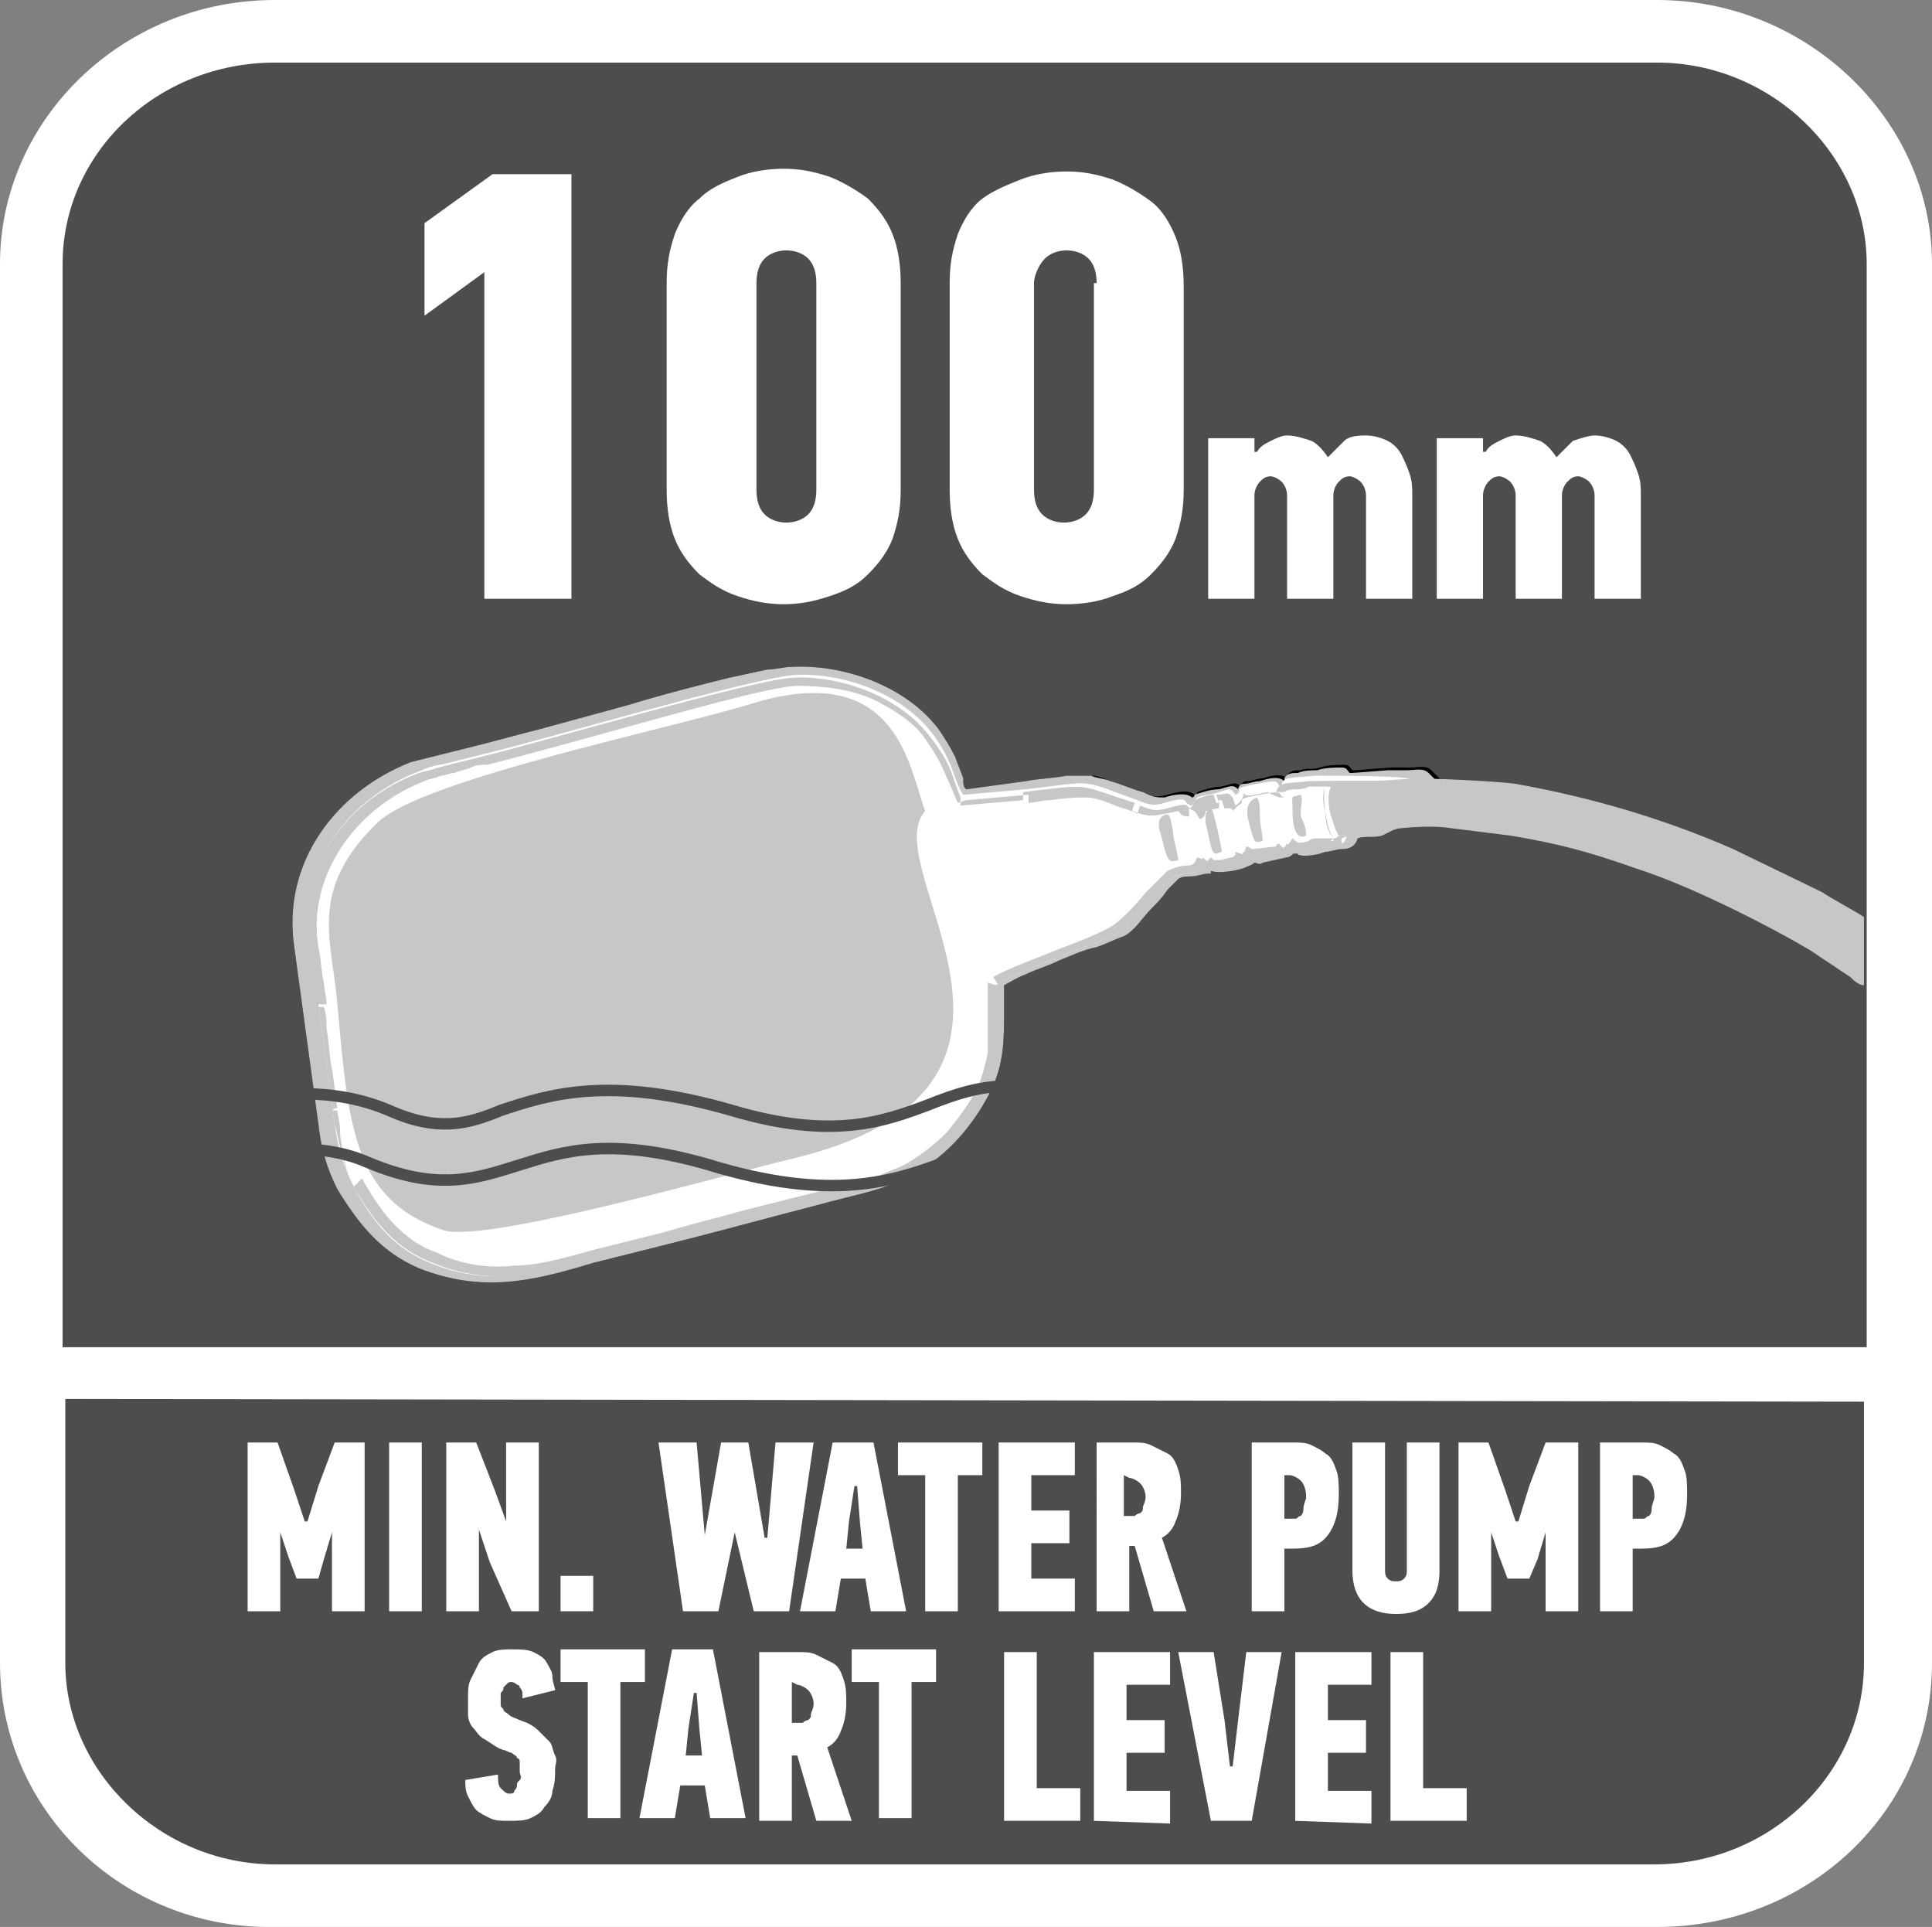
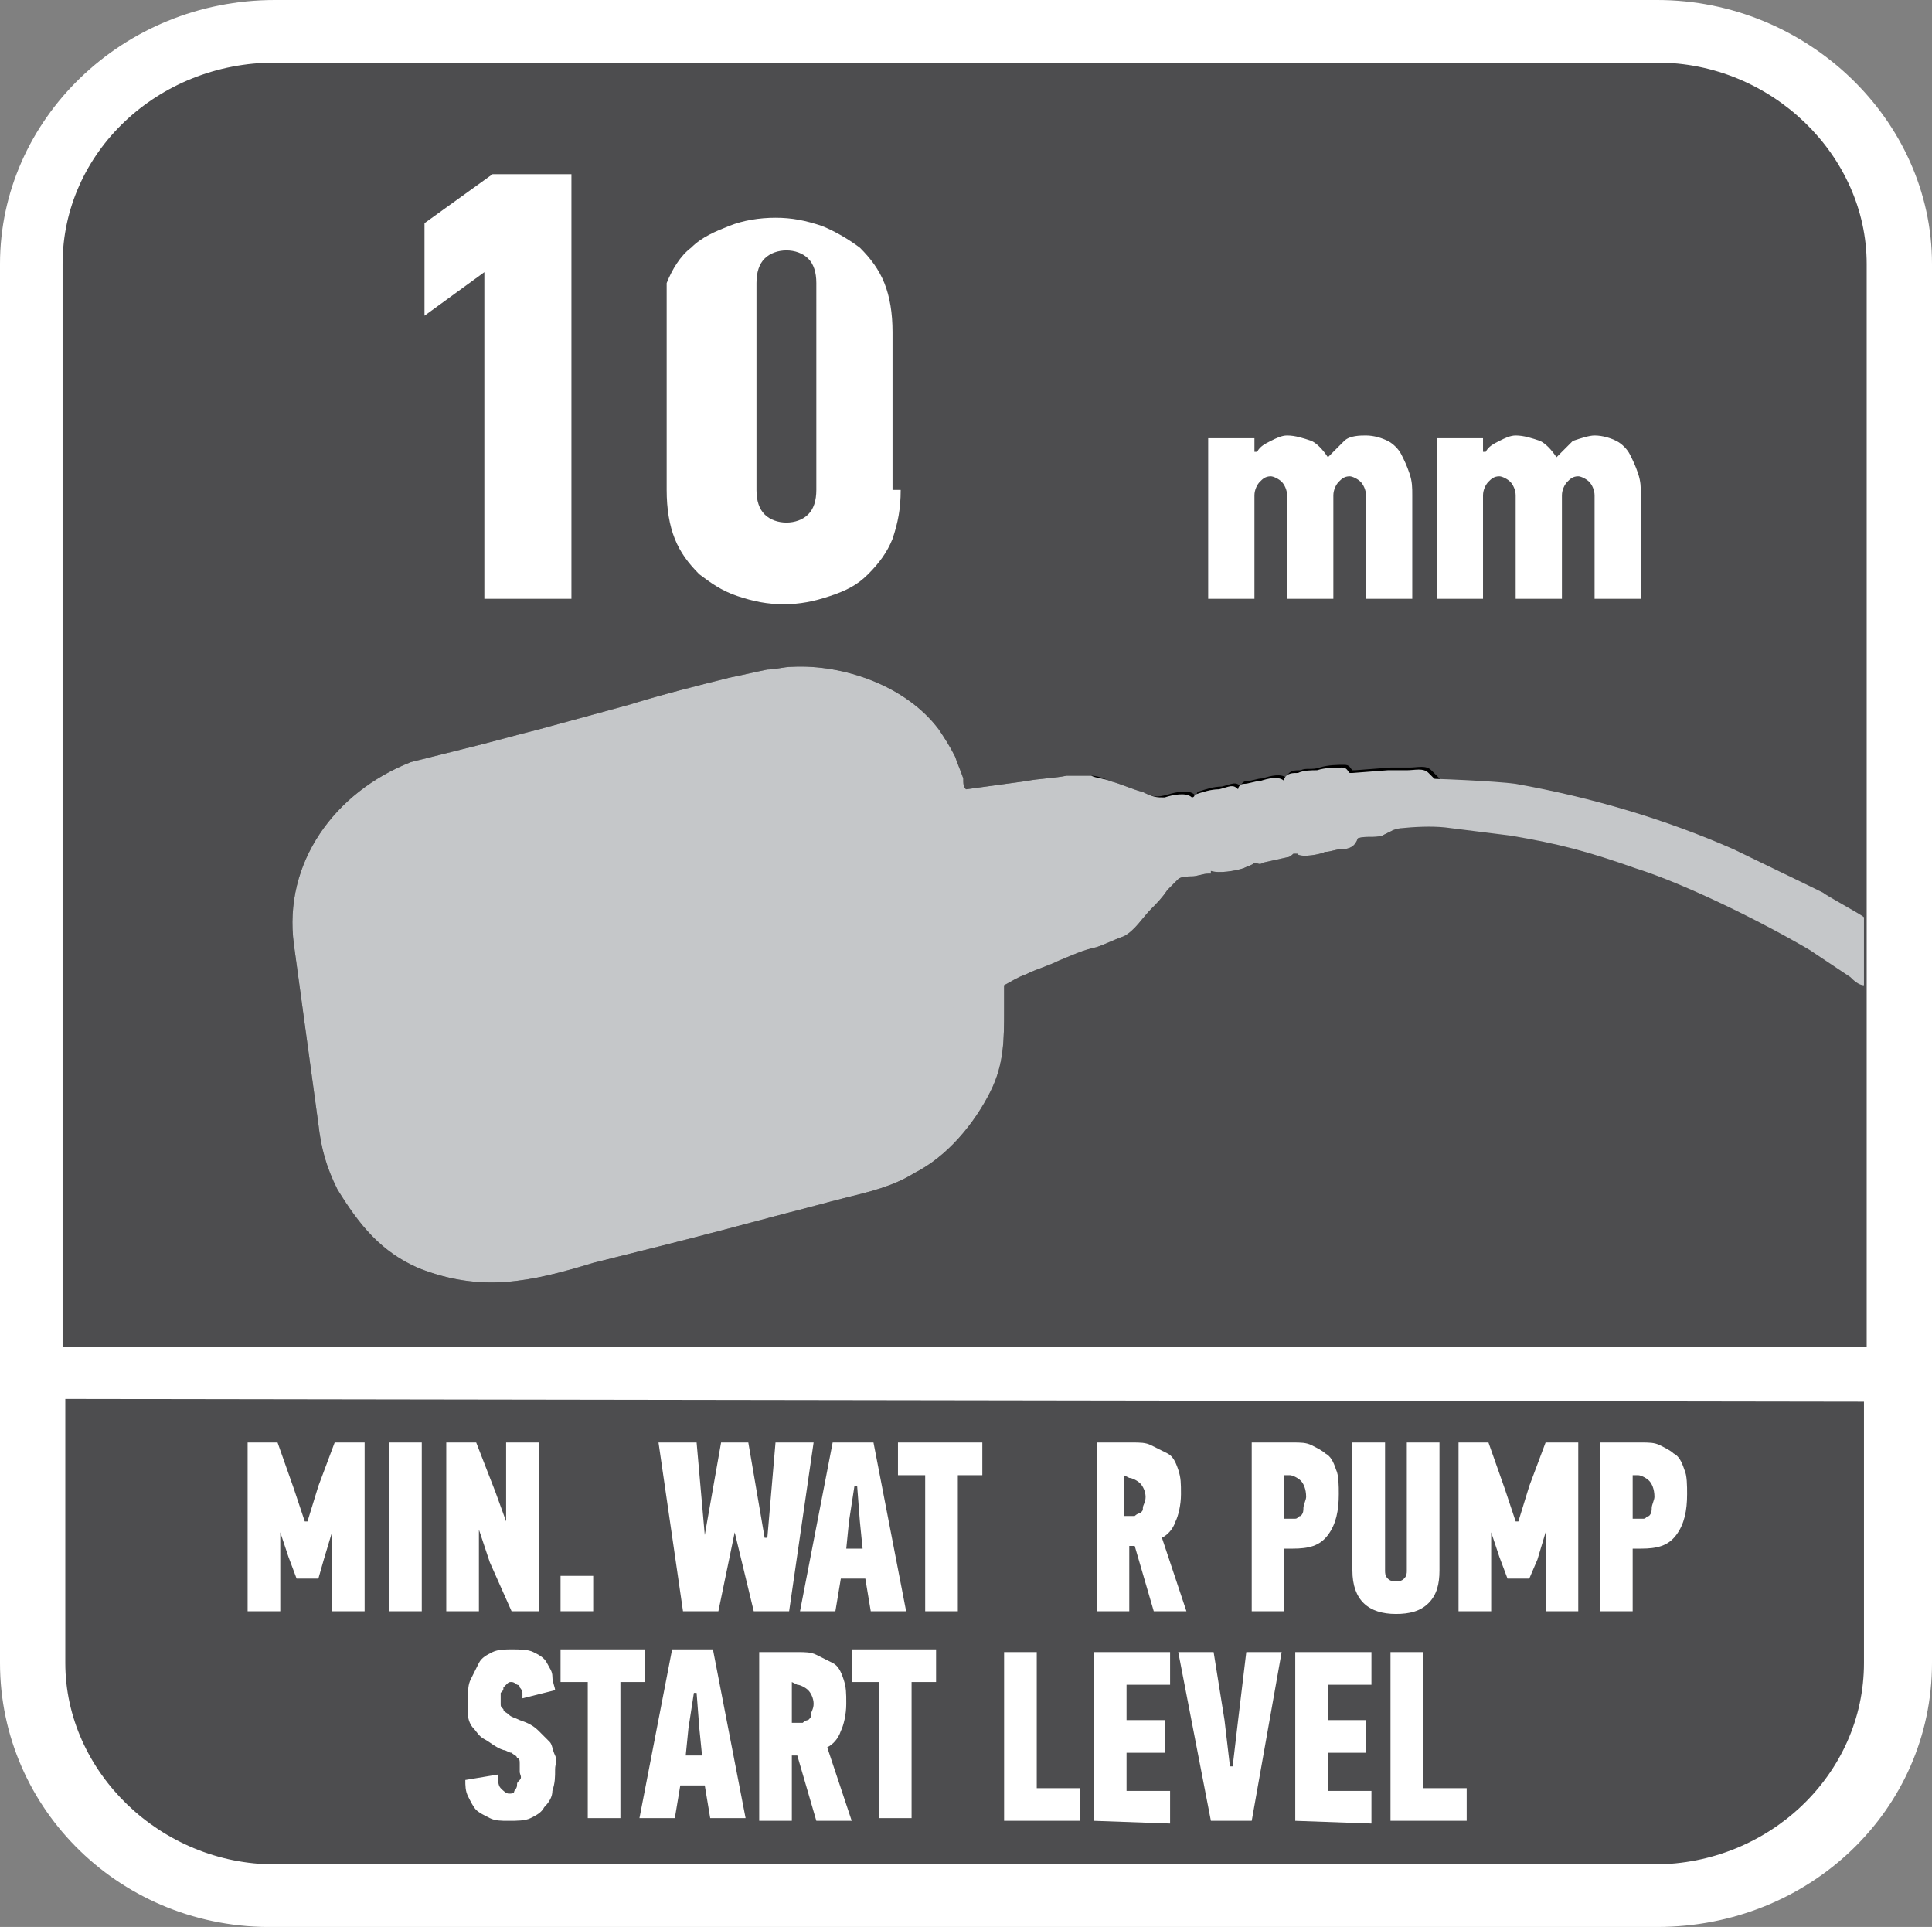
<svg xmlns="http://www.w3.org/2000/svg" version="1.1" id="Layer_1" x="0px" y="0px" width="71px" height="70.8px" viewBox="0 0 71 70.8" style="enable-background:new 0 0 71 70.8;" xml:space="preserve">
  <rect x="0" y="0" width="71" height="70.8" fill="#808080" stroke="none" />
  <style type="text/css">
	.st0{fill-rule:evenodd;clip-rule:evenodd;fill:#FFFFFF;}
	.st1{fill-rule:evenodd;clip-rule:evenodd;fill:#4D4D4F;}
	.st2{fill:#FFFFFF;}
	.st3{fill:#C5C7C9;}
	.st4{fill:none;stroke:#4D4D4F;stroke-width:0.421;stroke-miterlimit:7.661;}
</style>
  <path class="st0" d="M10.1,0h50.8C66.4,0,71,4.4,71,9.7v51.4c0,5.4-4.5,9.7-10.1,9.7H10.1C4.5,70.9,0,66.5,0,61.1V9.7  C0,4.4,4.5,0,10.1,0z" />
  <path class="st1" d="M68.5,51.5v2.2v7.4c0,4.1-3.5,7.4-7.7,7.4H10.1c-4.2,0-7.7-3.4-7.7-7.4v-7.5v-2.2l0,0L68.5,51.5L68.5,51.5z" />
  <path class="st1" d="M10.1,2.3h50.8c4.2,0,7.7,3.4,7.7,7.4v39.8H2.3V9.7C2.3,5.6,5.8,2.3,10.1,2.3z" />
  <g>
    <path class="st2" d="M17.8,22V10l-2.2,1.6V8.2l2.5-1.8H21V22H17.8z" />
-     <path class="st2" d="M33.1,18c0,0.7-0.1,1.2-0.3,1.8c-0.2,0.5-0.5,0.9-0.9,1.3s-0.8,0.6-1.4,0.8s-1.1,0.3-1.7,0.3s-1.1-0.1-1.7-0.3   s-1-0.5-1.4-0.8c-0.4-0.4-0.7-0.8-0.9-1.3c-0.2-0.5-0.3-1.1-0.3-1.8v-7.6c0-0.7,0.1-1.2,0.3-1.8c0.2-0.5,0.5-1,0.9-1.3   c0.4-0.4,0.9-0.6,1.4-0.8c0.5-0.2,1.1-0.3,1.7-0.3s1.1,0.1,1.7,0.3c0.5,0.2,1,0.5,1.4,0.8c0.4,0.4,0.7,0.8,0.9,1.3s0.3,1.1,0.3,1.8   V18z M30,10.4c0-0.4-0.1-0.7-0.3-0.9c-0.2-0.2-0.5-0.3-0.8-0.3s-0.6,0.1-0.8,0.3c-0.2,0.2-0.3,0.5-0.3,0.9V18   c0,0.4,0.1,0.7,0.3,0.9c0.2,0.2,0.5,0.3,0.8,0.3s0.6-0.1,0.8-0.3c0.2-0.2,0.3-0.5,0.3-0.9V10.4z" />
-     <path class="st2" d="M43.5,18c0,0.7-0.1,1.2-0.3,1.8c-0.2,0.5-0.5,0.9-0.9,1.3s-0.8,0.6-1.4,0.8c-0.5,0.2-1.1,0.3-1.7,0.3   c-0.6,0-1.1-0.1-1.7-0.3s-1-0.5-1.4-0.8c-0.4-0.4-0.7-0.8-0.9-1.3s-0.3-1.1-0.3-1.8v-7.6c0-0.7,0.1-1.2,0.3-1.8   c0.2-0.5,0.5-1,0.9-1.3C36.5,7,37,6.8,37.5,6.6c0.5-0.2,1.1-0.3,1.7-0.3c0.6,0,1.1,0.1,1.7,0.3c0.5,0.2,1,0.5,1.4,0.8   s0.7,0.8,0.9,1.3s0.3,1.1,0.3,1.8C43.5,10.5,43.5,18,43.5,18z M40.3,10.4c0-0.4-0.1-0.7-0.3-0.9s-0.5-0.3-0.8-0.3s-0.6,0.1-0.8,0.3   S38,10.1,38,10.4V18c0,0.4,0.1,0.7,0.3,0.9c0.2,0.2,0.5,0.3,0.8,0.3s0.6-0.1,0.8-0.3c0.2-0.2,0.3-0.5,0.3-0.9v-7.6H40.3z" />
+     <path class="st2" d="M33.1,18c0,0.7-0.1,1.2-0.3,1.8c-0.2,0.5-0.5,0.9-0.9,1.3s-0.8,0.6-1.4,0.8s-1.1,0.3-1.7,0.3s-1.1-0.1-1.7-0.3   s-1-0.5-1.4-0.8c-0.4-0.4-0.7-0.8-0.9-1.3c-0.2-0.5-0.3-1.1-0.3-1.8v-7.6c0.2-0.5,0.5-1,0.9-1.3   c0.4-0.4,0.9-0.6,1.4-0.8c0.5-0.2,1.1-0.3,1.7-0.3s1.1,0.1,1.7,0.3c0.5,0.2,1,0.5,1.4,0.8c0.4,0.4,0.7,0.8,0.9,1.3s0.3,1.1,0.3,1.8   V18z M30,10.4c0-0.4-0.1-0.7-0.3-0.9c-0.2-0.2-0.5-0.3-0.8-0.3s-0.6,0.1-0.8,0.3c-0.2,0.2-0.3,0.5-0.3,0.9V18   c0,0.4,0.1,0.7,0.3,0.9c0.2,0.2,0.5,0.3,0.8,0.3s0.6-0.1,0.8-0.3c0.2-0.2,0.3-0.5,0.3-0.9V10.4z" />
    <path class="st2" d="M50.2,16c0.3,0,0.6,0.1,0.8,0.2s0.4,0.3,0.5,0.5s0.2,0.4,0.3,0.7c0.1,0.3,0.1,0.5,0.1,0.8V22h-1.7v-3.8   c0-0.2-0.1-0.4-0.2-0.5c-0.1-0.1-0.3-0.2-0.4-0.2c-0.2,0-0.3,0.1-0.4,0.2C49.1,17.8,49,18,49,18.2V22h-1.7v-3.8   c0-0.2-0.1-0.4-0.2-0.5c-0.1-0.1-0.3-0.2-0.4-0.2c-0.2,0-0.3,0.1-0.4,0.2c-0.1,0.1-0.2,0.3-0.2,0.5V22h-1.7v-5.9h1.7v0.5h0.1   c0.1-0.2,0.3-0.3,0.5-0.4s0.4-0.2,0.6-0.2c0.3,0,0.6,0.1,0.9,0.2c0.2,0.1,0.4,0.3,0.6,0.6c0.2-0.2,0.4-0.4,0.6-0.6S50,16,50.2,16z" />
    <path class="st2" d="M58.6,16c0.3,0,0.6,0.1,0.8,0.2s0.4,0.3,0.5,0.5s0.2,0.4,0.3,0.7s0.1,0.5,0.1,0.8V22h-1.7v-3.8   c0-0.2-0.1-0.4-0.2-0.5c-0.1-0.1-0.3-0.2-0.4-0.2c-0.2,0-0.3,0.1-0.4,0.2c-0.1,0.1-0.2,0.3-0.2,0.5V22h-1.7v-3.8   c0-0.2-0.1-0.4-0.2-0.5c-0.1-0.1-0.3-0.2-0.4-0.2c-0.2,0-0.3,0.1-0.4,0.2c-0.1,0.1-0.2,0.3-0.2,0.5V22h-1.7v-5.9h1.7v0.5h0.1   c0.1-0.2,0.3-0.3,0.5-0.4s0.4-0.2,0.6-0.2c0.3,0,0.6,0.1,0.9,0.2c0.2,0.1,0.4,0.3,0.6,0.6c0.2-0.2,0.4-0.4,0.6-0.6   C58.1,16.1,58.4,16,58.6,16z" />
  </g>
  <path d="M52.9,28.6l-0.3-0.3c-0.2-0.2-0.5-0.1-0.8-0.1c-0.2,0-0.4,0-0.7,0l-1.3,0.1h-0.1c-0.1-0.1-0.1-0.2-0.3-0.2s-0.6,0-0.9,0.1  s-0.5,0-0.7,0.1c-0.2,0-0.4,0-0.5,0.2c0,0,0,0,0,0.1c-0.2-0.2-0.6-0.1-0.9,0c-0.2,0-0.4,0.1-0.6,0.1c-0.1,0-0.2,0.1-0.2,0.2  c-0.2-0.2-0.3-0.1-0.7,0c-0.3,0-0.6,0.1-0.9,0.2l0,0l0,0c0,0.1-0.1,0.1-0.1,0.1l0,0c-0.2-0.2-0.7-0.1-1,0c-0.4,0.1-0.5,0.1-0.9-0.1  c-0.4-0.1-0.8-0.3-1.2-0.4c-0.2-0.1-0.5-0.2-0.7-0.2c-0.3,0-0.6,0-0.9,0c-0.5,0.1-1,0.1-1.5,0.2L35.5,29c-0.1-0.1-0.1-0.2-0.1-0.4  c-0.1-0.3-0.2-0.5-0.3-0.8c-0.2-0.4-0.4-0.7-0.6-1c-1.2-1.6-3.5-2.4-5.4-2.3c-0.3,0-0.6,0.1-0.9,0.1c-0.5,0.1-0.9,0.2-1.4,0.3  c-1.2,0.3-2.4,0.6-3.7,1c-1.1,0.3-2.2,0.6-3.3,0.9c-0.8,0.2-1.5,0.4-2.3,0.6c-0.4,0.1-0.8,0.2-1.2,0.3c-0.4,0.1-0.8,0.2-1.2,0.3  c-2.8,1.1-4.7,3.7-4.3,6.7c0.1,0.7,0.2,1.5,0.3,2.2s0.2,1.5,0.3,2.2s0.2,1.5,0.3,2.2c0.1,0.9,0.3,1.6,0.7,2.4c0.8,1.3,1.6,2.3,3,2.9  c2.3,0.9,4.1,0.5,6.4-0.2c0.8-0.2,1.6-0.4,2.4-0.6c1.6-0.4,3.1-0.8,4.6-1.2c0.8-0.2,1.5-0.4,2.3-0.6c0.8-0.2,1.7-0.4,2.5-0.9  c1.2-0.6,2.2-1.8,2.8-3c0.5-1,0.5-1.9,0.5-3c0-0.2,0-0.4,0-0.5s0-0.3,0-0.4c0.2-0.1,0.5-0.3,0.8-0.4c0.4-0.2,0.8-0.3,1.2-0.5  c0.5-0.2,0.9-0.4,1.4-0.5c0.3-0.1,0.7-0.3,1-0.4c0.4-0.2,0.7-0.7,1-1c0.2-0.2,0.4-0.4,0.6-0.7c0.1-0.1,0.3-0.3,0.4-0.4  c0.1-0.1,0.4-0.1,0.5-0.1c0.2,0,0.4-0.1,0.6-0.1h0.1V32c0.3,0.1,0.9,0,1.2-0.1c0.2-0.1,0.3-0.1,0.4-0.2c0.1,0,0.2,0.1,0.3,0l0,0  l0.9-0.2l0,0c0.1,0,0.2-0.1,0.3-0.2c0,0,0.1,0,0.1,0.1c0.2,0.1,0.8,0,1-0.1c0.2,0,0.4-0.1,0.6-0.1c0.3,0,0.5-0.1,0.6-0.4  c0.3-0.1,0.6,0,0.9-0.1l0.4-0.2C54.2,29.6,53.8,30.2,52.9,28.6" />
  <path class="st3" d="M49.2,30.1L49.2,30.1L49.2,30.1L49.2,30.1z M49.3,30C49.2,30.1,49.2,30.1,49.3,30C49.3,30.1,49.3,30.1,49.3,30  L49.3,30L49.3,30L49.3,30z M48.2,30.3L48.2,30.3L48.2,30.3L48.2,30.3z M48.1,30.3L48.1,30.3L48.1,30.3  C48.2,30.3,48.1,30.3,48.1,30.3L48.1,30.3z M48.1,30.3L48.1,30.3L48.1,30.3C48.1,30.2,48.1,30.2,48.1,30.3L48.1,30.3z M46.9,30.4  c0,0-0.2,0.1-0.2,0.2l0.3-0.1L46.9,30.4z M47.1,30.5v-0.2H47l0,0L47.1,30.5L47.1,30.5z M46.4,30.5L46.4,30.5L46.4,30.5v0.1V30.5z   M46.4,30.6l0.2-0.1c-0.1,0-0.2-0.1-0.2-0.1V30.6L46.4,30.6z M45.4,30.9L45.4,30.9L45.4,30.9L45.4,30.9z M45.4,30.8L45.4,30.8  L45.4,30.8L45.4,30.8C45.4,30.7,45.4,30.7,45.4,30.8L45.4,30.8z M45.4,30.9L45.4,30.9l-0.1-0.1L45.1,31L45.4,30.9z M45.4,30.9  L45.4,30.9L45.4,30.9L45.4,30.9z M45.4,30.8L45.4,30.8L45.4,30.8L45.4,30.8z M43.1,30L43.1,30L43.1,30L43.1,30  c-0.3-0.2-0.1,0,0.1,0.2L43.1,30z M43.1,30L43.1,30v0.2l0,0V30z M45,29.7C45,29.6,45,29.6,45,29.7L45,29.7L45,29.7z M44.9,29.6  L44.9,29.6C45,29.7,45,29.7,44.9,29.6L44.9,29.6L44.9,29.6z M44.9,29.6L44.9,29.6L44.9,29.6L44.9,29.6L44.9,29.6z M44.9,29.6  L44.9,29.6L44.9,29.6L44.9,29.6z M45,29.7L45,29.7L45,29.7L45,29.7z M45,29.7L45,29.7L45,29.7L45,29.7L45,29.7z M45.3,29.7h-0.2l0,0  c0.1,0,0.2,0.1,0.3,0.1L45.3,29.7z M46.2,29.7l0.1-0.1l0,0l-0.1-0.2h-0.1L46.2,29.7z M46.5,29.4L46.5,29.4L46.5,29.4L46.5,29.4  L46.5,29.4z M46.5,29.4L46.5,29.4L46.5,29.4L46.5,29.4z M46.5,29.4L46.5,29.4L46.5,29.4L46.5,29.4L46.5,29.4 M46.5,29.5  C46.5,29.4,46.5,29.4,46.5,29.5L46.5,29.5C46.5,29.4,46.5,29.5,46.5,29.5L46.5,29.5 M46.5,29.5L46.5,29.5L46.5,29.5L46.5,29.5  L46.5,29.5C46.5,29.4,46.5,29.4,46.5,29.5h-0.3l0.1,0.2C46.4,29.6,46.4,29.5,46.5,29.5L46.5,29.5L46.5,29.5z M46.5,29.5L46.5,29.5  L46.5,29.5L46.5,29.5L46.5,29.5z M46.5,29.5L46.5,29.5L46.5,29.5L46.5,29.5L46.5,29.5z M46.6,29.5L46.6,29.5L46.6,29.5L46.6,29.5  c0,0.1,0,0.1,0,0.2V29.5z M46.6,29.5L46.6,29.5v0.2l0,0V29.5z M47.9,29.3v0.1c0.1,0,0.1-0.1,0.2-0.1l0,0H47.9z M47.9,29.4v-0.1h-0.1  L47.9,29.4C47.9,29.5,47.9,29.5,47.9,29.4 M49,29.2L48.8,29C48.8,29.1,48.9,29.2,49,29.2L49,29.2z M49,29.2L49,29.2L49,29.2  C48.9,29.2,48.9,29.2,49,29.2L49,29.2z M49.2,29.3L49,29.2v0.1C49,29.2,49.2,29.3,49.2,29.3L49.2,29.3z M49.2,29.3L49.2,29.3  L49.2,29.3L49.2,29.3L49.2,29.3z M50.7,29.5l-0.8,0.1h-0.1l0,0l0,0c-0.1,0-0.1,0-0.2,0l-0.3-0.2l0,0l0,0l0,0c0,0-0.3,0-0.5,0.1l0,0  l0,0c-0.2,0-0.4,0-0.5,0.1l0,0h-0.2H48l0,0v-0.2l-1.2,0.1v0.2l0,0l0,0h-0.1l0,0l0,0c-0.1,0-0.3,0-0.3,0.1l0,0l0,0l-0.1-0.2l-0.8,0.1  v0.2l0,0c-0.1,0-0.2,0-0.3,0.1l0,0H45l0,0c-0.2,0-0.3,0.1-0.4,0.1l0,0l-0.2-0.4L43.2,30l0.1,0.3l0,0L43.2,30h-0.1l0.1,0.2  c0,0.1,0.1,0.1,0.1,0.1L43.2,30l0,0l0.1,0.3l0,0h-0.1l0,0c-0.7,0.2-0.9,0.1-1.5-0.1h-0.1l0,0L41.1,30c-0.1,0-0.2-0.1-0.6-0.2  c-0.1,0-0.2-0.1-0.3-0.1l0,0c-0.1,0-0.1,0-0.2,0c-0.1,0-0.2,0-0.2,0c-0.1,0-0.2,0-0.4,0c-0.1,0-0.5,0.1-0.8,0.1  c-0.1,0-0.3,0-0.7,0.1l-2.2,0.2l-1.2-0.7c0-0.1-0.1-0.2-0.1-0.2l0,0c0,0,0-0.1-0.1-0.2l-0.1-0.2l0,0c-0.1-0.2-0.1-0.3-0.2-0.5l0,0  c-0.1-0.1-0.1-0.3-0.2-0.4l0,0c-0.1-0.1-0.2-0.3-0.3-0.4c-0.4-0.6-1.1-1-1.8-1.4c-0.8-0.4-1.7-0.5-2.6-0.5c-0.2,0-0.5,0.1-0.7,0.1  l0,0l0,0l0,0c-0.2,0-0.4,0.1-0.7,0.2C27.4,26,27.2,26,27,26.1c-0.6,0.1-1.2,0.3-1.8,0.5c-0.9,0.2-1.4,0.4-1.8,0.5L22,27.4  c-1.3,0.4-1.2,0.3-1.9,0.5L19.8,28l0,0c-0.7,0.2-1.4,0.4-2.1,0.5c-0.2,0-0.4,0.1-0.5,0.1l0,0c-0.2,0.1-0.4,0.1-0.6,0.2  S16.2,28.9,16,29c-0.2,0.1-0.4,0.1-0.5,0.2l0,0c-1.2,0.5-2.2,1.3-2.9,2.3c-0.6,0.9-0.9,2-0.7,3.2c0.1,0.5,0.1,0.9,0.2,1.4  c0,0.2,0,0.3,0.1,0.8l0.1,0.8l0,0c0.1,0.6,0.2,1.1,0.2,1.5c0.1,0.5,0.1,0.9,0.2,1.4c0.1,0.3,0.1,0.7,0.1,0.8  c0.1,0.4,0.1,0.8,0.2,1.1c0.1,0.3,0.2,0.6,0.3,0.9c0.3,0.6,0.7,1.1,1.1,1.5c0.4,0.4,0.8,0.7,1.3,0.9c1,0.4,1.8,0.5,2.7,0.4  s1.9-0.3,3-0.6c0.4-0.1,0.9-0.2,1.2-0.3c0.4-0.1,0.8-0.2,1.2-0.3c0.6-0.2,1.4-0.4,2.3-0.6c0.8-0.2,1.6-0.4,2.4-0.6  c0.5-0.1,0.8-0.2,1.2-0.3c0.4-0.1,0.8-0.2,1.2-0.3l0,0c0.4-0.1,0.8-0.2,1.2-0.3c0.4-0.1,0.7-0.3,1-0.4c0.5-0.2,0.9-0.6,1.3-1  c0.4-0.5,0.8-1,1-1.5c0.2-0.4,0.3-0.7,0.3-1.1c0.1-0.4,0.1-0.9,0-1.3c0-0.1,0-0.2,0-0.3l0,0v-0.1l0,0v-0.1c0-0.1,0-0.2,0-0.4l0.6-1  c0.2-0.1,0.3-0.2,0.5-0.3c0.1,0,0.3-0.1,0.4-0.2l0,0c0.1,0,0.3-0.1,0.6-0.3l0,0c0.2-0.1,0.4-0.2,0.6-0.2l0,0l0.4-0.1  c0.4-0.2,0.8-0.3,1-0.4h0.1c0.2-0.1,0.5-0.2,0.7-0.3s0.5-0.5,0.8-0.7l0,0l0,0l0,0l0.3-0.3l0,0c0.1-0.1,0.2-0.2,0.3-0.3l0,0l0,0  c0.1-0.2,0.3-0.3,0.5-0.5c0.3-0.3,0.8-0.3,1-0.4l0,0l0,0l0,0l0,0c0.1,0,0.2,0,0.2-0.1l0,0h0.1l0.1,0.3l0.9-0.4  c0.1,0,0.2-0.1,0.4-0.1l0,0l0,0l0,0l0,0v0.1l0,0l0,0l0.8-0.2v-0.2l0.9-0.2v0.2l0.9-0.2v-0.1l0,0l0,0c0.1,0,0.1-0.1,0.3-0.1  c0.1,0,0.1,0,0.2,0c0.2,0,0.2,0,0.3,0s0.3,0,0.4-0.1l0,0v0.1l0.5-0.4c0.2-0.1,0.4-0.1,0.6-0.1c0.1,0,0.2,0,0.2,0L50.7,29.5z   M42,29.1c-0.4-0.1-0.8-0.3-1.2-0.4c-0.2-0.1-0.5-0.1-0.7-0.2c-0.3,0-0.6,0-0.9,0c-0.5,0.1-1,0.1-1.5,0.2L35.5,29  c-0.1-0.1-0.1-0.2-0.1-0.4c-0.1-0.3-0.2-0.5-0.3-0.8c-0.2-0.4-0.4-0.7-0.6-1c-1.2-1.6-3.5-2.4-5.4-2.3c-0.3,0-0.6,0.1-0.9,0.1  c-0.5,0.1-0.9,0.2-1.4,0.3c-1.2,0.3-2.4,0.6-3.7,1c-1.1,0.3-2.2,0.6-3.3,0.9c-0.8,0.2-1.5,0.4-2.3,0.6c-0.4,0.1-0.8,0.2-1.2,0.3  c-0.4,0.1-0.8,0.2-1.2,0.3c-2.8,1.1-4.7,3.7-4.3,6.7c0.1,0.7,0.2,1.5,0.3,2.2s0.2,1.5,0.3,2.2s0.2,1.5,0.3,2.2  c0.1,0.9,0.3,1.6,0.7,2.4c0.8,1.3,1.6,2.3,3,2.9c2.3,0.9,4.1,0.5,6.4-0.2c0.8-0.2,1.6-0.4,2.4-0.6c1.6-0.4,3.1-0.8,4.6-1.2  c0.8-0.2,1.5-0.4,2.3-0.6c0.8-0.2,1.7-0.4,2.5-0.9c1.2-0.6,2.2-1.8,2.8-3c0.5-1,0.5-1.9,0.5-3c0-0.2,0-0.4,0-0.5s0-0.3,0-0.4  c0.2-0.1,0.5-0.3,0.8-0.4c0.4-0.2,0.8-0.3,1.2-0.5c0.5-0.2,0.9-0.4,1.4-0.5c0.3-0.1,0.7-0.3,1-0.4c0.4-0.2,0.7-0.7,1-1  c0.2-0.2,0.4-0.4,0.6-0.7c0.1-0.1,0.3-0.3,0.4-0.4c0.1-0.1,0.4-0.1,0.5-0.1c0.2,0,0.4-0.1,0.6-0.1h0.1V32c0.3,0.1,0.9,0,1.2-0.1  c0.2-0.1,0.3-0.1,0.4-0.2c0.1,0,0.2,0.1,0.3,0l0,0l0.9-0.2l0,0c0.1,0,0.2-0.1,0.3-0.2c0,0,0.1,0,0.1,0.1c0.2,0.1,0.8,0,1-0.1  c0.2,0,0.4-0.1,0.6-0.1c0.3,0,0.5-0.1,0.6-0.4c0.3-0.1,0.6,0,0.9-0.1l0.4-0.2c2.8-0.9,2.5-0.3,1.6-1.8l-0.3-0.3  c-0.2-0.2-0.5-0.1-0.8-0.1c-0.2,0-0.4,0-0.7,0l-1.3,0.1h-0.1c-0.1-0.1-0.1-0.2-0.3-0.2s-0.6,0-0.9,0.1c-0.2,0-0.5,0-0.7,0.1  c-0.2,0-0.4,0-0.5,0.2c0,0,0,0,0,0.1c-0.2-0.2-0.6-0.1-0.9,0c-0.2,0-0.4,0.1-0.6,0.1c-0.1,0-0.2,0.1-0.2,0.2c-0.2-0.2-0.3-0.1-0.7,0  c-0.3,0-0.6,0.1-0.9,0.2l0,0l0,0c0,0.1-0.1,0.1-0.1,0.1l0,0c-0.2-0.2-0.7-0.1-1,0C42.5,29.3,42.4,29.3,42,29.1" />
-   <path class="st2" d="M49,28.8c-0.2,0.2-0.1,1.5,0.2,1.9c0.2,0,0.2,0,0.3-0.1c1.8-0.2,0.5-0.1,0,0.1C49.4,31,49.4,31,49,31  c-0.2,0-0.4,0.1-0.6,0.1c-0.9,0.1-0.8,0.2-1.1-0.1c-0.1,0.1-0.1,0.2-0.3,0.3l-0.9,0.1c-0.3,0-0.2-0.1-0.4-0.1  c-0.1,0.2-0.1,0.2-0.3,0.3c-0.3,0.1-0.9,0.2-1.1,0l-0.1-0.1L44.1,32c-0.3,0.1-0.9,0.1-1.1,0.3c-0.4,0.3-1.4,1.6-2,2  c-0.7,0.4-3.5,1.3-4.4,1.9c0,0.1,0.1,0.9,0.1,1.1c0,1,0,1.9-0.5,2.8c-0.6,1.1-1.5,2.3-2.7,2.9c-0.7,0.4-1.6,0.6-2.4,0.8  s-1.5,0.4-2.3,0.6c-1.5,0.4-3.1,0.8-4.6,1.2c-0.8,0.2-1.6,0.4-2.3,0.6c-2.3,0.6-3.9,1.1-6.1,0.2c-1.2-0.5-2-1.3-2.8-2.8  c-0.4-0.8-0.6-1.5-0.7-2.3c-0.1-0.7-0.2-1.4-0.3-2.2c-0.1-0.7-0.2-1.5-0.3-2.2s-0.2-1.4-0.3-2.2c-0.5-2.9,1.4-5.4,4.1-6.4  c0.4-0.2,0.8-0.2,1.1-0.3c0.4-0.1,0.8-0.2,1.2-0.3c2.1-0.5,9.9-2.8,11.4-2.9c1.8-0.1,4,0.7,5.1,2.2c0.8,1.1,0.7,1.6,1.1,2.2l2.3-0.2  c2.6-0.3,1.9-0.4,4.1,0.4c0.5,0.2,0.6,0.2,1,0.1c1-0.3,0.6,0,1,0.1c0.1-0.1,0-0.1,0.2-0.3c0.2-0.1,0.6-0.1,0.8-0.2  c0.4-0.1,0.4-0.2,0.6,0.1c0.4-0.2-0.3-0.2,0.8-0.4c1-0.2,0.6,0,0.9,0.1c0-0.4,0.4-0.3,1.2-0.4C55.1,28.5,50,28.9,49,28.8" />
  <path class="st3" d="M46.8,28.9L46.8,28.9L46.8,28.9z M43.3,29.7L43.3,29.7L43.3,29.7z M41.6,29.7L41.6,29.7L41.6,29.7z M15.6,28.7  L15.6,28.7L15.6,28.7z M49.5,30.7L49.5,30.7L49.5,30.7z M45.7,31.5l-0.3-0.1c0,0,0,0-0.1,0.1c-0.1,0-0.4,0.1-0.5,0.1s-0.2,0-0.2,0  l-0.1-0.1l-0.2,0.2L44.1,32c-0.3,0.1-0.9,0.1-1.1,0.3c-0.4,0.3-1.4,1.6-2,2c-0.7,0.4-3.5,1.3-4.4,1.9l-0.3-0.1c0,0.1,0,0.5,0,0.8  c0,0.2,0,0.3,0,0.4c0,0.5,0,0.9,0,1.4c-0.1,0.4-0.2,0.9-0.4,1.3c-0.3,0.6-0.7,1.1-1.1,1.6c-0.4,0.4-0.9,0.8-1.4,1.1  c-0.3,0.2-0.7,0.3-1.1,0.5c-0.4,0.1-0.8,0.2-1.2,0.3c-0.4,0.1-0.8,0.2-1.1,0.3c-0.4,0.1-0.8,0.2-1.2,0.3c-0.8,0.2-1.6,0.4-2.3,0.6  c-0.8,0.2-1.5,0.4-2.2,0.6c-0.4,0.1-0.8,0.2-1.2,0.3c-0.4,0.1-0.8,0.2-1.2,0.3c-1.1,0.3-2.1,0.6-3,0.6C18,46.6,17,46.5,16,46  c-0.6-0.2-1.1-0.6-1.5-1s-0.8-1-1.2-1.7L13,43.6c-0.4-0.8-0.5-1.5-0.7-2.3c-0.1-0.7-0.2-1.4-0.3-2.2c-0.1-0.7-0.2-1.5-0.3-2.2H12  c0-0.3-0.1-0.6-0.1-0.8c-0.1-0.4-0.1-0.9-0.2-1.3c-0.2-1.3,0.1-2.5,0.8-3.6s1.8-2,3.1-2.5c0.2-0.1,0.4-0.1,0.6-0.2  c0.2,0,0.3-0.1,0.5-0.1l0,0l0,0c0.2-0.1,0.4-0.1,0.6-0.2s0.4-0.1,0.6-0.1c0.8-0.2,2.3-0.6,4.1-1.1c2.9-0.8,6.4-1.8,7.3-1.8  c0.9,0,1.9,0.1,2.8,0.5c0.8,0.4,1.6,0.9,2,1.6c0.5,0.7,0.6,1.1,0.8,1.5c0.1,0.2,0.2,0.5,0.3,0.7l0.3-0.1l2.3-0.2v0.3  c0.2,0,0.5-0.1,0.8-0.1c0.7-0.1,1-0.1,1.3-0.1s0.6,0.1,1.1,0.3c0.2,0.1,0.4,0.1,0.8,0.3l0.1-0.3c0.5,0.2,0.6,0.2,1,0.1  c1-0.3,0.6,0,1,0.1l0.2,0.3c0.2-0.1,0.2-0.2,0.2-0.3c0.1,0,0.3-0.1,0.5-0.1v-0.3h0.1l0.1,0.3c0.1,0,0.2,0,0.2,0s0.1,0,0.1,0.1  l0.2-0.2c0.4-0.2-0.3-0.2,0.8-0.4c1-0.2,0.6,0,0.9,0.1l-0.2,0c-0.2-0.1-0.3-0.1-0.4-0.2l0.1-0.1l-0.1,0.1c0,0,0,0-0.5,0.1l0,0l0,0  c-0.4,0.1-0.4-0.1-0.4-0.1c0,0.1,0,0.3-0.3,0.5l-0.1-0.3c-0.1-0.1-0.1-0.1-0.1-0.1l0,0l0,0l0,0c-0.1-0.1-0.2,0-0.5,0l0.1,0.3h-0.1  l-0.1-0.3c-0.2,0-0.5,0.1-0.7,0.2c-0.1,0.2,0,0.2-0.2,0.3V30c-0.3,0-0.3-0.1-0.4-0.2c0,0,0,0-0.5,0.1s-0.6,0.1-1.2-0.1l0,0l0.1-0.3  c-2.2-0.7-1.5-0.7-4.1-0.4v0.3l-2.3,0.2v-0.3c-0.3-0.7-0.3-1.2-1.1-2.2c-1.1-1.5-3.3-2.3-5.1-2.2c-1.5,0.1-9.3,2.4-11.4,2.9  c-0.4,0.1-0.8,0.2-1.2,0.3c-0.4,0.1-0.7,0.2-1.1,0.3c-2.7,1-4.5,3.5-4.1,6.4c0.1,0.8,0.2,1.4,0.3,2.2h0.3c0.1,0.3,0.1,0.5,0.1,0.8  c0.1,0.5,0.1,1,0.2,1.5c0.1,0.5,0.1,0.9,0.2,1.4l-0.3,0.1h0.3c0,0.2,0.1,0.4,0.1,0.8v0.1c0.1,0.7,0.2,1.4,0.6,2.1L13,43.6  c0.8,1.4,1.6,2.3,2.9,2.8c2.2,0.9,3.9,0.4,6.1-0.2c0.8-0.2,1.6-0.4,2.3-0.6c1.5-0.4,3.1-0.8,4.6-1.2c0.8-0.2,1.5-0.4,2.3-0.6  c0.8-0.2,1.7-0.4,2.4-0.8c1.2-0.6,2.1-1.8,2.7-2.9c0.4-0.9,0.5-1.8,0.5-2.8c0-0.2-0.1-1-0.1-1.1l-0.2-0.3c0.5-0.3,1.6-0.7,2.6-1.1  c0.8-0.3,1.5-0.6,1.8-0.8s0.8-0.7,1.2-1.2c0.3-0.3,0.6-0.6,0.8-0.8c0.2-0.1,0.5-0.2,0.7-0.2c0.1,0,0.2,0,0.3-0.1l0.1-0.2l0.3,0.1  l0.1,0.1c0.2,0.2,0.8,0,1.1,0C45.6,31.6,45.7,31.6,45.7,31.5 M48.7,28.9c-0.1,0.2-0.1,0.6,0,0.9c0,0.4,0.1,0.8,0.3,1  c-0.1,0-0.1,0-0.2,0v0.3v-0.3c-0.1,0-0.2,0-0.3,0c-0.2,0-0.3,0-0.4,0.1c-0.4,0.1-0.4,0.1-0.6-0.1l-0.2,0.3c-0.1,0.1-0.1,0.2-0.3,0.3  l-0.9,0.1c-0.3,0-0.2-0.1-0.4-0.1l-0.3-0.1v0.1l0.3,0.1c0,0,0,0,0-0.1l0.1-0.3c0.1,0,0.2,0.1,0.2,0.1l0,0l0.9-0.1l0,0l0,0l0,0  c0,0,0-0.1,0.1-0.1l0.2,0.2c0.3,0.2,0.3,0.2,1.1,0.1c0.2,0,0.4-0.1,0.6-0.1c0.2,0,0.3,0,0.3-0.1l0,0l0,0c0.1,0,0.1-0.1,0.1-0.3  c0.5-0.2,1.8-0.3,0-0.1c-0.2,0-0.1,0.1-0.3,0.1v0.1c0,0,0,0-0.1,0l0.1-0.1C48.7,30.4,48.6,29.1,48.7,28.9c1.1,0.1,6.2-0.3-0.6-0.2  c-0.8,0.1-1.1,0-1.2,0.4h0.3c0,0,0.1-0.1,0.4-0.1c0.2,0,0.3,0,0.5-0.1C48.4,28.9,48.5,28.9,48.7,28.9" />
  <path class="st3" d="M34,29.8c-1.9,2.1,6.1,10.2-5,12.8c-2.1,0.5-11.2,3.1-12.7,2.6c-3.3-1.1-3.5-3.8-3.9-8.3  c-0.2-2.4-1.1-4.2,1.5-6.7c1.7-1.6,11.1-3.5,13.9-4.4C33,24.3,33.4,28.2,34,29.8" />
  <path class="st3" d="M63.7,31.2c0.4,0.2,2.7,1.3,3.3,1.6c0.1,0.1,1.4,0.8,1.5,0.9v2.5c-0.2,0-0.4-0.2-0.5-0.3l-1.5-1  c-1.7-1-4.5-2.4-6.4-3c-1.7-0.6-2.8-0.9-4.6-1.2c-0.8-0.1-1.6-0.2-2.4-0.3c-1-0.1-2.4,0.1-3.4,0.3c-0.8,0.2-1.1-1.6-0.7-1.9l3-0.2  c0.7,0,3,0.1,3.7,0.2C58.5,29.3,61.2,30.1,63.7,31.2" />
  <path class="st3" d="M43.3,31.6c-0.3,0.1-0.4,0.1-0.6-0.8c-0.1-0.3-0.2-0.6,0-0.8c0.3-0.2,0.3,0,0.4,0.5  C43.1,30.8,43.3,31.4,43.3,31.6" />
  <path class="st3" d="M46.4,30.9c-0.3,0.1-0.3,0-0.4-0.3c-0.1-0.4-0.4-1.1,0.2-1.3c0.1,0.2,0.1,0.4,0.1,0.7  C46.3,30.3,46.4,30.6,46.4,30.9" />
  <path class="st3" d="M44.9,31.3c-0.3,0.1-0.3,0.1-0.4-0.2l-0.2-0.9c0-0.3,0-0.4,0.2-0.5C44.6,29.7,44.9,31.2,44.9,31.3" />
  <path class="st3" d="M48,30.7c-0.4,0.2-0.5-0.4-0.5-0.9c0-0.6-0.1-0.5,0.3-0.6c0.1,0.2,0,0.2,0,0.8C47.9,30.2,48,30.4,48,30.7" />
  <g>
    <path class="st2" d="M10.9,58l-0.3-0.8l-0.3-0.9l0,0v2.9H9.1V53h1.1l0.6,1.7l0.4,1.2h0.1l0.4-1.3l0.6-1.6h1.1v6.2h-1.2v-2.9l0,0   l-0.3,1L11.7,58H10.9z" />
    <path class="st2" d="M14.3,59.2V53h1.2v6.2H14.3z" />
    <path class="st2" d="M18.6,55.9V53h1.2v6.2h-1L18,57.4l-0.4-1.2l0,0v3h-1.2V53h1.1l0.7,1.8L18.6,55.9L18.6,55.9z" />
    <path class="st2" d="M20.6,59.2v-1.3h1.2v1.3H20.6z" />
    <path class="st2" d="M27,56.3l-0.6,2.9h-1.3L24.2,53h1.4l0.3,3.4l0,0l0.6-3.4h1l0.6,3.5h0.1l0.3-3.5h1.4L29,59.2h-1.3L27,56.3   L27,56.3z" />
    <path class="st2" d="M31.8,58h-0.9l-0.2,1.2h-1.3l1.2-6.2h1.5l1.2,6.2H32L31.8,58z M31.2,55.9l-0.1,1h0.6l-0.1-1l-0.1-1.3h-0.1   L31.2,55.9z" />
    <path class="st2" d="M35.2,54.2v5H34v-5h-1V53h3.1v1.2H35.2z" />
-     <path class="st2" d="M36.7,59.2V53h2.8v1.2h-1.6v1.3h1.4v1.2h-1.4V58h1.6v1.2H36.7z" />
    <path class="st2" d="M41.6,53c0.3,0,0.5,0,0.7,0.1s0.4,0.2,0.6,0.3c0.2,0.1,0.3,0.3,0.4,0.6s0.1,0.5,0.1,0.9s-0.1,0.8-0.2,1   c-0.1,0.3-0.3,0.5-0.5,0.6l0.9,2.7h-1.2l-0.7-2.4h-0.2v2.4h-1.2V53H41.6z M41.3,54.2v1.5h0.2c0.1,0,0.2,0,0.2,0s0.1-0.1,0.2-0.1   c0.1-0.1,0.1-0.1,0.1-0.2c0-0.1,0.1-0.2,0.1-0.4s-0.1-0.4-0.2-0.5c-0.1-0.1-0.3-0.2-0.4-0.2L41.3,54.2L41.3,54.2z" />
    <path class="st2" d="M47.5,53c0.3,0,0.5,0,0.7,0.1s0.4,0.2,0.5,0.3c0.2,0.1,0.3,0.3,0.4,0.6c0.1,0.2,0.1,0.6,0.1,0.9   c0,0.6-0.1,1.1-0.4,1.5c-0.3,0.4-0.7,0.5-1.3,0.5h-0.3v2.3H46V53H47.5z M47.2,54.2v1.6h0.2c0.1,0,0.2,0,0.2,0   c0.1,0,0.1-0.1,0.2-0.1c0.1-0.1,0.1-0.2,0.1-0.3S48,55.1,48,55c0-0.3-0.1-0.5-0.2-0.6c-0.1-0.1-0.3-0.2-0.4-0.2H47.2z" />
    <path class="st2" d="M52.9,53v4.7c0,0.5-0.1,0.9-0.4,1.2c-0.3,0.3-0.7,0.4-1.2,0.4c-1,0-1.6-0.5-1.6-1.6V53h1.2v4.7   c0,0.1,0,0.2,0.1,0.3s0.2,0.1,0.3,0.1s0.2,0,0.3-0.1s0.1-0.2,0.1-0.3V53H52.9z" />
    <path class="st2" d="M55.4,58l-0.3-0.8l-0.3-0.9l0,0v2.9h-1.2V53h1.1l0.6,1.7l0.4,1.2h0.1l0.4-1.3l0.6-1.6H58v6.2h-1.2v-2.9l0,0   l-0.3,1L56.2,58H55.4z" />
    <path class="st2" d="M60.3,53c0.3,0,0.5,0,0.7,0.1s0.4,0.2,0.5,0.3c0.2,0.1,0.3,0.3,0.4,0.6c0.1,0.2,0.1,0.6,0.1,0.9   c0,0.6-0.1,1.1-0.4,1.5c-0.3,0.4-0.7,0.5-1.3,0.5H60v2.3h-1.2V53H60.3z M60,54.2v1.6h0.2c0.1,0,0.2,0,0.2,0c0.1,0,0.1-0.1,0.2-0.1   c0.1-0.1,0.1-0.2,0.1-0.3s0.1-0.3,0.1-0.4c0-0.3-0.1-0.5-0.2-0.6c-0.1-0.1-0.3-0.2-0.4-0.2H60z" />
    <path class="st2" d="M20.4,65c0,0.3,0,0.5-0.1,0.8c0,0.2-0.1,0.4-0.3,0.6c-0.1,0.2-0.3,0.3-0.5,0.4s-0.5,0.1-0.8,0.1   s-0.5,0-0.7-0.1s-0.4-0.2-0.5-0.3c-0.1-0.1-0.2-0.3-0.3-0.5s-0.1-0.4-0.1-0.6l1.2-0.2c0,0.2,0,0.4,0.1,0.5s0.2,0.2,0.3,0.2   c0.1,0,0.2,0,0.2-0.1c0,0,0.1-0.1,0.1-0.2s0-0.1,0.1-0.2s0-0.2,0-0.3c0-0.1,0-0.2,0-0.3c0-0.1,0-0.2-0.1-0.2c0-0.1-0.1-0.1-0.2-0.2   c-0.1,0-0.2-0.1-0.3-0.1c-0.3-0.1-0.5-0.3-0.7-0.4s-0.3-0.3-0.4-0.4s-0.2-0.3-0.2-0.5s0-0.4,0-0.6c0-0.3,0-0.5,0.1-0.7   s0.2-0.4,0.3-0.6c0.1-0.2,0.3-0.3,0.5-0.4c0.2-0.1,0.5-0.1,0.7-0.1c0.3,0,0.6,0,0.8,0.1c0.2,0.1,0.4,0.2,0.5,0.4s0.2,0.3,0.2,0.5   s0.1,0.4,0.1,0.5l-1.2,0.3c0-0.1,0-0.2,0-0.2s0-0.1-0.1-0.2c0-0.1-0.1-0.1-0.1-0.1s-0.1-0.1-0.2-0.1s-0.1,0-0.2,0.1L18.5,62   c0,0.1,0,0.1-0.1,0.2c0,0.1,0,0.1,0,0.2c0,0.1,0,0.2,0,0.2c0,0.1,0,0.1,0.1,0.2c0,0.1,0.1,0.1,0.2,0.2c0.1,0.1,0.2,0.1,0.4,0.2   c0.3,0.1,0.5,0.2,0.7,0.4s0.3,0.3,0.4,0.4c0.1,0.1,0.1,0.3,0.2,0.5S20.4,64.8,20.4,65z" />
    <path class="st2" d="M22.8,61.8v5h-1.2v-5h-1v-1.2h3.1v1.2C23.7,61.8,22.8,61.8,22.8,61.8z" />
    <path class="st2" d="M25.9,65.6H25l-0.2,1.2h-1.3l1.2-6.2h1.5l1.2,6.2h-1.3L25.9,65.6z M25.3,63.5l-0.1,1h0.6l-0.1-1l-0.1-1.3h-0.1   L25.3,63.5z" />
    <path class="st2" d="M29.3,60.7c0.3,0,0.5,0,0.7,0.1s0.4,0.2,0.6,0.3s0.3,0.3,0.4,0.6s0.1,0.5,0.1,0.9s-0.1,0.8-0.2,1   c-0.1,0.3-0.3,0.5-0.5,0.6l0.9,2.7H30l-0.7-2.4h-0.2v2.4h-1.2v-6.2C27.9,60.7,29.3,60.7,29.3,60.7z M29.1,61.8v1.5h0.2   c0.1,0,0.2,0,0.2,0s0.1-0.1,0.2-0.1c0.1-0.1,0.1-0.1,0.1-0.2c0-0.1,0.1-0.2,0.1-0.4s-0.1-0.4-0.2-0.5s-0.3-0.2-0.4-0.2L29.1,61.8   L29.1,61.8z" />
    <path class="st2" d="M33.5,61.8v5h-1.2v-5h-1v-1.2h3.1v1.2C34.4,61.8,33.5,61.8,33.5,61.8z" />
    <path class="st2" d="M36.9,66.9v-6.2h1.2v5h1.6v1.2C39.7,66.9,36.9,66.9,36.9,66.9z" />
    <path class="st2" d="M40.2,66.9v-6.2H43v1.2h-1.6v1.3h1.4v1.2h-1.4v1.4H43V67L40.2,66.9L40.2,66.9z" />
    <path class="st2" d="M45.8,60.7h1.3L46,66.9h-1.5l-1.2-6.2h1.3l0.4,2.5l0.2,1.7h0.1l0.2-1.7L45.8,60.7z" />
    <path class="st2" d="M47.6,66.9v-6.2h2.8v1.2h-1.6v1.3h1.4v1.2h-1.4v1.4h1.6V67L47.6,66.9L47.6,66.9z" />
    <path class="st2" d="M51.1,66.9v-6.2h1.2v5h1.6v1.2C53.9,66.9,51.1,66.9,51.1,66.9z" />
  </g>
-   <path class="st4" d="M4.9,42.2c-0.5-0.3-0.7-0.9-0.4-1.4c0.3-0.5,0.9-0.7,1.4-0.4s1.4,0.1,2.5,0c1.7-0.2,3.8-0.5,5.9,0.4  c1.8,0.8,2.9,0.5,4.1,0c1.8-0.6,4-1.3,8.5,0c3.7,1.1,5.6,0.4,7.2-0.2c1-0.4,1.9-0.7,3-0.7c1.7,0,2.5,0.4,3.4,0.7  c1.1,0.4,2,0.8,5.6-0.3c3.6-1,9.8-0.4,12.1-0.2c0.4,0,0.7,0.1,0.8,0.1c0.6,0,1,0.5,1,1c0,0.6-0.5,1-1,1c-0.1,0-0.5,0-1-0.1  c-2.2-0.2-8.1-0.8-11.3,0.2c-4.3,1.2-5.5,0.7-6.9,0.2c-0.6-0.3-1.3-0.5-2.6-0.5c-0.7,0-1.4,0.3-2.2,0.6c-1.9,0.7-4.1,1.6-8.6,0.3  c-3.9-1.2-5.7-0.6-7.3-0.1c-1.6,0.5-3,1-5.6-0.1c-1.6-0.7-3.4-0.5-4.9-0.3C7.2,42.6,5.9,42.8,4.9,42.2z" />
</svg>